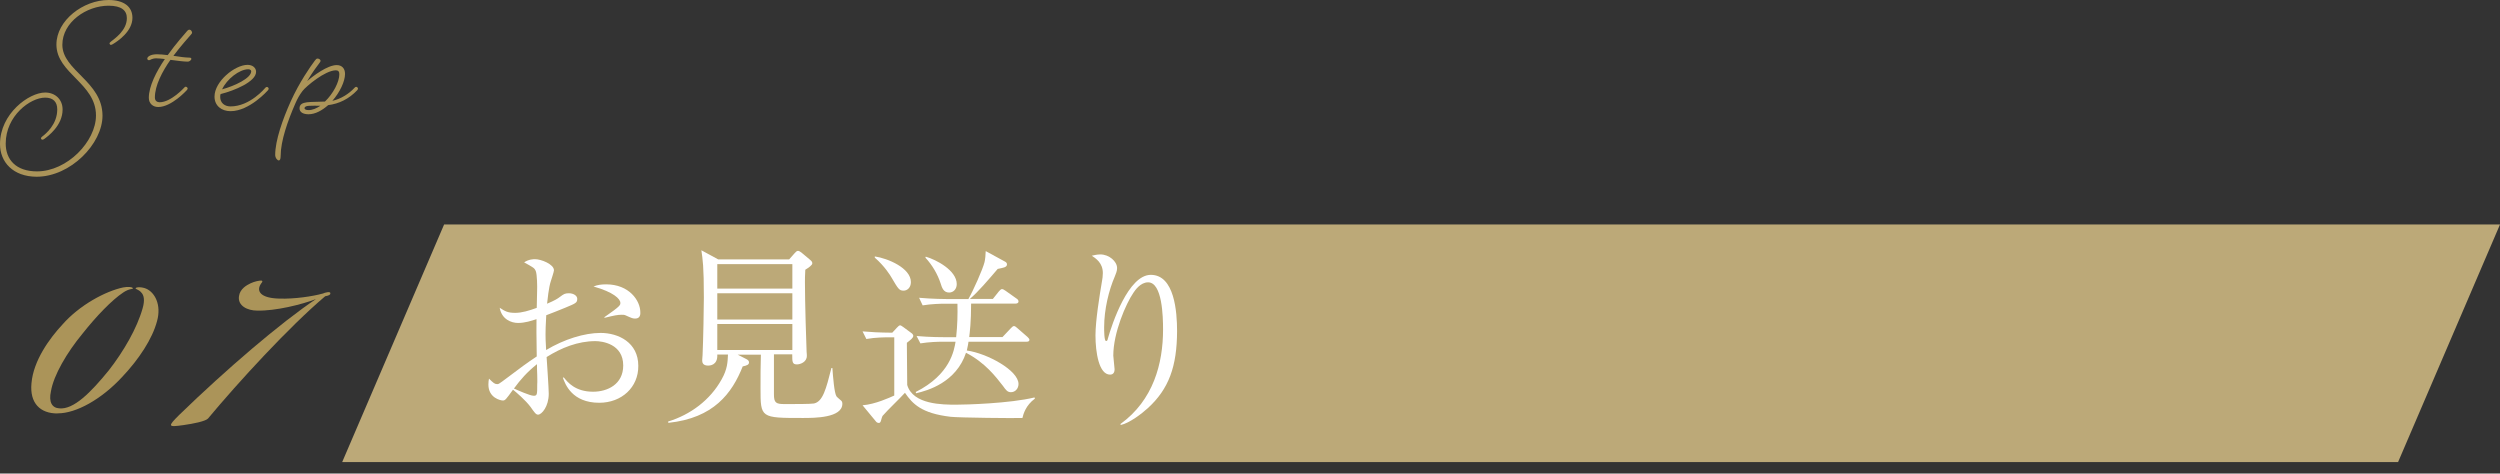
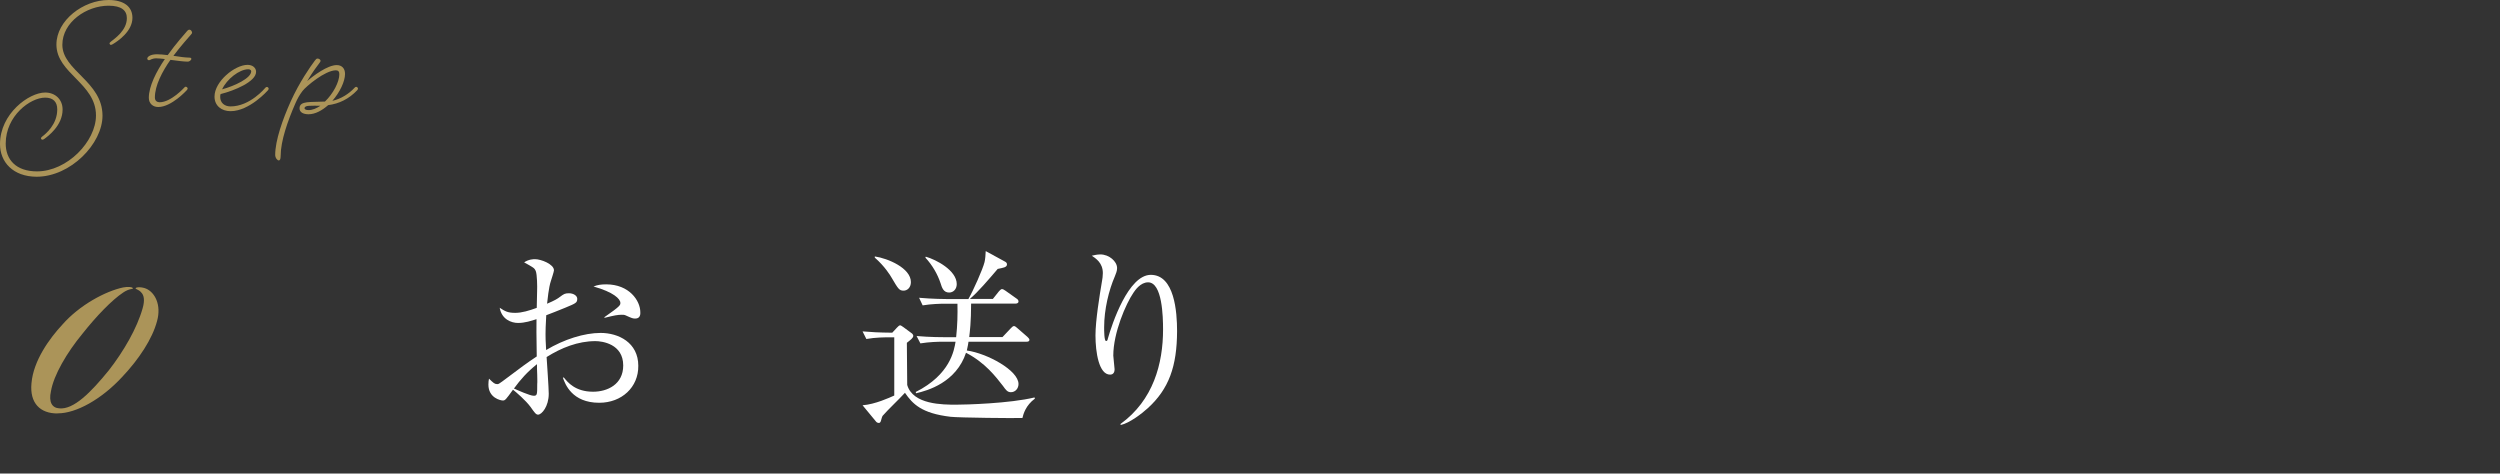
<svg xmlns="http://www.w3.org/2000/svg" version="1.1" id="レイヤー_1" x="0px" y="0px" width="210.48px" height="39.87px" viewBox="0 0 210.48 39.87" style="enable-background:new 0 0 210.48 39.87;" xml:space="preserve">
  <rect x="0" y="0" width="210.48" height="39.87" fill="#333333" stroke="none" />
  <style type="text/css"> .st0{fill:#BCA978;} .st1{fill:#FFFFFF;} .st2{fill:#AB9459;} </style>
  <g>
-     <polygon class="st0" points="201.9,38.9 28.81,38.9 37.39,18.9 210.48,18.9 " />
    <g>
      <g>
        <path class="st1" d="M50.45,33.91c-2.29,0-2.87-1.57-3.06-2.11l0.08-0.02c0.32,0.4,0.96,1.2,2.46,1.2c1.2,0,2.54-0.61,2.54-2.21 c0-1.82-1.78-2.05-2.34-2.05c-1.47,0-2.87,0.56-4.11,1.34c0.03,0.48,0.18,2.64,0.18,3.09c0,1.07-0.59,1.76-0.9,1.76 c-0.18,0-0.3-0.18-0.64-0.66c-0.4-0.54-1.2-1.23-1.47-1.44c-0.59,0.82-0.66,0.91-0.85,0.91c-0.18,0-1.22-0.21-1.22-1.34 c0-0.21,0.02-0.35,0.05-0.5c0.38,0.37,0.48,0.46,0.69,0.46c0.11,0,0.16-0.03,0.42-0.22c1.71-1.28,2.02-1.52,2.91-2.11 c-0.03-2.07-0.03-2.3-0.02-3.14c-0.43,0.14-0.98,0.32-1.55,0.32s-1.38-0.3-1.55-1.28c0.46,0.3,0.67,0.43,1.31,0.43 c0.56,0,1.18-0.19,1.81-0.42c0-0.29,0.03-1.1,0.03-1.38c0.02-0.42,0-1.44-0.11-1.71c-0.11-0.27-0.19-0.3-0.98-0.74 c0.38-0.27,0.82-0.27,0.91-0.27c0.51,0,1.6,0.42,1.6,0.94c0,0.11-0.24,0.83-0.26,0.9c-0.18,0.51-0.29,1.65-0.32,1.91 c0.64-0.27,0.9-0.43,1.09-0.58c0.32-0.24,0.42-0.3,0.75-0.3c0.4,0,0.7,0.22,0.7,0.46c0,0.34-0.1,0.38-1.04,0.77 c-0.67,0.27-1.14,0.46-1.57,0.62c-0.05,0.8-0.06,1.38-0.06,1.6c0,0.32,0,0.42,0.05,1.33c1.52-0.91,3.22-1.44,4.59-1.44 c1.49,0,3.17,0.8,3.17,2.77C53.76,32.6,52.34,33.91,50.45,33.91z M45.23,31.56c-0.02-0.38-0.02-0.66-0.02-0.9 c-0.83,0.66-1.39,1.3-1.94,2.05c0.3,0.14,1.36,0.61,1.66,0.61s0.3-0.1,0.3-0.99C45.25,32.23,45.23,31.69,45.23,31.56z M53.49,26.82c-0.21,0-0.27-0.02-0.82-0.27c-0.1-0.05-0.22-0.05-0.32-0.05c-0.34,0-0.61,0.05-1.46,0.26v-0.06 c1.34-0.93,1.34-1.01,1.34-1.2c0-0.34-0.59-0.91-2.26-1.38c0.34-0.14,0.66-0.18,1.07-0.18c1.92,0,2.87,1.36,2.87,2.35 C53.92,26.42,53.92,26.82,53.49,26.82z" />
-         <path class="st1" d="M67.6,35.19c-3.57,0-3.57,0-3.57-2.5c0-0.82,0-2.06,0.03-2.83h-1.95l0.74,0.38 c0.11,0.06,0.21,0.13,0.21,0.27c0,0.19-0.16,0.26-0.53,0.34c-0.9,2.27-2.45,4.35-6.26,4.75l-0.02-0.11 c1.89-0.58,3.54-1.81,4.5-3.54c0.5-0.88,0.51-1.47,0.54-2.1h-0.9c0.05,0.93-0.67,0.93-0.77,0.93c-0.46,0-0.5-0.27-0.5-0.45 c0-0.13,0.03-0.34,0.03-0.42c0.06-1.25,0.11-4.13,0.11-4.85c0-2.67-0.1-3.23-0.21-3.99l1.42,0.77h5.97l0.45-0.51 c0.1-0.11,0.19-0.21,0.29-0.21c0.08,0,0.19,0.06,0.29,0.14l0.74,0.62c0.13,0.11,0.18,0.18,0.18,0.29c0,0.16-0.32,0.37-0.59,0.54 c-0.03,0.46-0.03,0.86-0.03,1.06c0,1.66,0.11,5.22,0.14,5.84c0.02,0.18,0.02,0.3,0.02,0.35c0,0.54-0.58,0.72-0.83,0.72 c-0.4,0-0.4-0.21-0.4-0.85h-1.54v3.36c0,0.72,0.16,0.83,0.9,0.83c0.83,0,2.21,0,2.47-0.05c0.75-0.16,1.02-1.22,1.47-2.99h0.08 c0.06,0.82,0.16,2.08,0.34,2.38c0.03,0.06,0.32,0.3,0.4,0.37c0.06,0.05,0.1,0.14,0.1,0.26C70.92,35.19,68.56,35.19,67.6,35.19z M66.71,22.24h-6.32v2.06h6.32V22.24z M66.71,24.69h-6.32v2.21h6.32V24.69z M66.71,27.28h-6.32v2.19h6.32V27.28z" />
        <path class="st1" d="M86.08,35.19c-0.56,0.03-5.39-0.02-6.05-0.1c-2.46-0.29-3.2-1.09-3.84-2.02c-0.51,0.56-1.39,1.38-1.89,1.95 c-0.02,0.02-0.1,0.27-0.13,0.4c-0.02,0.06-0.05,0.19-0.19,0.19c-0.05,0-0.16-0.03-0.22-0.11l-1.14-1.38 c1.06-0.08,2.27-0.64,2.67-0.82v-4.9h-0.46c-0.29,0-1.12,0-1.89,0.14l-0.32-0.64c0.7,0.06,1.38,0.1,2.5,0.11l0.4-0.43 c0.1-0.11,0.19-0.19,0.26-0.19s0.14,0.06,0.29,0.16l0.69,0.51c0.08,0.05,0.13,0.16,0.13,0.21c0,0.19-0.24,0.35-0.54,0.59 c0,0.34,0.03,3.52,0.03,3.55c0.48,1.66,2.99,1.66,4.13,1.66c0.77,0,4.51-0.1,6.59-0.61l0.03,0.1 C86.36,34.13,86.16,34.85,86.08,35.19z M76.08,24.47c-0.37,0-0.45-0.13-1.02-1.1c-0.1-0.18-0.58-0.96-1.41-1.68v-0.1 c1.1,0.16,3.04,0.98,3.04,2.16C76.69,24.23,76.37,24.47,76.08,24.47z M86.42,28.77h-4.88c-0.02,0.16-0.05,0.32-0.14,0.74 c1.71,0.24,4.35,1.67,4.35,2.82c0,0.38-0.27,0.69-0.64,0.69c-0.29,0-0.42-0.18-0.67-0.53c-0.61-0.78-1.49-1.95-3.11-2.79 c-0.83,2.5-3.23,3.19-4.21,3.41L77.1,33c2.9-1.46,3.23-3.5,3.35-4.23h-1.07c-0.4,0-1.15,0.02-1.89,0.14l-0.32-0.62 c1.1,0.1,2.26,0.1,2.47,0.1h0.86c0.11-1.02,0.13-1.91,0.11-2.82h-1.04c-0.4,0-1.17,0.02-1.89,0.14l-0.3-0.64 c1.09,0.1,2.23,0.11,2.45,0.11h1.7c0.4-0.69,1.22-2.53,1.36-3.11c0.05-0.18,0.1-0.7,0.1-0.93l1.65,0.9 c0.08,0.05,0.14,0.11,0.14,0.22c0,0.26-0.37,0.29-0.78,0.38c-0.75,0.88-1.68,1.97-2.35,2.53h1.94l0.51-0.64 c0.05-0.06,0.18-0.19,0.24-0.19c0.1,0,0.16,0.03,0.32,0.14l0.93,0.66c0.08,0.05,0.16,0.13,0.16,0.24c0,0.14-0.14,0.18-0.24,0.18 h-3.75c0,1.57-0.11,2.4-0.16,2.82h2.8l0.7-0.74c0.08-0.08,0.18-0.19,0.27-0.19s0.21,0.11,0.29,0.18l0.85,0.74 c0.08,0.08,0.16,0.16,0.16,0.24C86.66,28.76,86.53,28.77,86.42,28.77z M79.91,24.63c-0.48,0-0.61-0.42-0.72-0.78 c-0.26-0.78-0.69-1.52-1.28-2.16l0.03-0.08c0.86,0.24,2.61,1.15,2.61,2.31C80.55,24.35,80.26,24.63,79.91,24.63z" />
        <path class="st1" d="M96.63,34.37c-0.53,0.48-1.54,1.25-2.27,1.41l-0.03-0.08c2.77-2,3.59-5.09,3.59-7.96 c0-1.06-0.06-3.97-1.26-3.97c-0.64,0-1.09,0.66-1.23,0.87c-0.64,0.93-1.7,3.38-1.7,5.3c0,0.18,0.11,0.99,0.11,1.15 c0,0.18-0.06,0.45-0.38,0.45c-0.94,0-1.23-1.87-1.23-3.31c0-1.22,0.34-3.33,0.56-4.63c0.02-0.08,0.06-0.38,0.06-0.61 c0-0.86-0.59-1.23-0.93-1.46c0.14-0.03,0.42-0.11,0.72-0.11c0.74,0,1.41,0.59,1.41,1.15c0,0.26-0.1,0.46-0.19,0.7 c-0.5,1.15-0.9,2.77-0.9,4.29c0,0.24,0,1.15,0.16,1.15c0.1,0,0.13-0.08,0.14-0.16c0.37-1.31,1.74-5.41,3.63-5.41 c2,0,2.21,3.14,2.21,4.74C99.09,30.84,98.42,32.74,96.63,34.37z" />
      </g>
      <g>
        <g>
          <g>
            <g>
              <path class="st2" d="M9.51,3.71C9.44,3.75,9.38,3.78,9.33,3.78c-0.06,0-0.11-0.08-0.11-0.12c0-0.05,0.03-0.08,0.11-0.15 c0.32-0.26,1.35-0.94,1.35-1.98c0-0.65-0.45-1.05-1.54-1.05c-1.86,0-3.89,1.39-3.89,3.29c0,2.18,3.38,3.09,3.38,5.97 c0,2.36-2.69,5.14-5.55,5.14C1.09,14.87,0,13.64,0,12.13c0-2.56,2.44-4.34,3.8-4.34c0.85,0,1.47,0.58,1.47,1.43 c0,1.36-1.24,2.26-1.56,2.49c-0.06,0.04-0.1,0.05-0.14,0.05c-0.06,0-0.12-0.05-0.12-0.12c0-0.05,0.03-0.08,0.1-0.14 c0.3-0.23,1.27-1.01,1.27-2.29c0-0.65-0.36-0.99-1.02-0.99c-1.25,0-3.32,1.53-3.32,3.87c0,1.35,0.87,2.34,2.63,2.34 c2.55,0,4.97-2.52,4.97-4.71c0-2.71-3.33-3.53-3.33-5.97C4.75,1.72,7.01,0,9.14,0c1.28,0,2.01,0.55,2.01,1.5 C11.15,2.65,9.91,3.47,9.51,3.71z" />
            </g>
            <g>
              <path class="st2" d="M12.55,5.07c-0.07,0-0.15-0.04-0.15-0.14c0-0.14,0.25-0.36,0.81-0.36c0.26,0,0.58,0.03,0.91,0.07 c0.7-0.98,1.41-1.76,1.61-2c0.08-0.1,0.15-0.14,0.21-0.14c0.15,0,0.23,0.16,0.23,0.25c0,0.07-0.04,0.1-0.15,0.23 c-0.18,0.21-0.79,0.88-1.42,1.72c0.52,0.08,1.01,0.15,1.32,0.15c0.16,0,0.19,0.05,0.19,0.11c0,0.1-0.17,0.23-0.29,0.23 c-0.36,0-0.92-0.08-1.47-0.15c-0.69,0.98-1.31,2.16-1.31,3.17c0,0.3,0.21,0.4,0.4,0.4c0.96,0,2.07-1.23,2.07-1.23 s0.07-0.08,0.12-0.08c0.08,0,0.17,0.08,0.17,0.15c0,0.06-0.07,0.14-0.07,0.14s-1.28,1.42-2.41,1.42 c-0.44,0-0.79-0.29-0.79-0.77c0-0.98,0.63-2.21,1.35-3.27c-0.28-0.03-0.54-0.06-0.74-0.06C12.73,4.93,12.65,5.07,12.55,5.07z" />
            </g>
            <g>
              <path class="st2" d="M19.41,9.36c-0.74,0-1.35-0.44-1.35-1.23c0-1.28,1.72-2.67,2.78-2.67c0.43,0,0.72,0.25,0.72,0.59 c0,0.83-1.85,1.59-2.99,1.87c-0.03,0.08-0.03,0.17-0.03,0.25c0,0.48,0.36,0.79,0.87,0.79c1.65,0,2.92-1.56,2.92-1.56 s0.07-0.08,0.14-0.08c0.08,0,0.15,0.08,0.15,0.15c0,0.06-0.07,0.14-0.07,0.14S21.01,9.36,19.41,9.36z M18.7,7.52 c1.05-0.28,2.45-0.94,2.45-1.52c0-0.04-0.04-0.17-0.25-0.17C20.14,5.84,19.09,6.67,18.7,7.52z" />
            </g>
            <g>
              <path class="st2" d="M26.74,4.93c0.15,0,0.25,0.12,0.25,0.19c0,0.05-0.03,0.1-0.1,0.19c-0.22,0.3-0.54,0.7-1.03,1.52 c0.5-0.44,1.71-1.35,2.49-1.35c0.44,0,0.7,0.29,0.7,0.74c0,0.63-0.44,1.56-1.07,2.27c0.76-0.17,1.43-0.62,1.87-1.1 c0,0,0.07-0.08,0.14-0.08c0.07,0,0.15,0.08,0.15,0.15c0,0.06-0.07,0.14-0.07,0.14c-0.69,0.73-1.53,1.14-2.44,1.25 c-0.51,0.45-1.09,0.77-1.65,0.77c-0.47,0-0.76-0.18-0.76-0.5c0-0.66,0.92-0.5,2.14-0.57c0.69-0.66,1.21-1.65,1.21-2.3 c0-0.21-0.08-0.33-0.29-0.33c-0.91,0-2.52,1.36-2.81,1.74c-0.26,0.34-0.43,0.66-0.59,1.02c-0.66,1.5-1.25,3.2-1.25,4.44 c0,0.32-0.08,0.39-0.17,0.39c-0.08,0-0.29-0.19-0.29-0.47c0-1.2,0.62-2.98,1.31-4.51c0.73-1.61,1.64-2.91,2.03-3.43 C26.6,4.99,26.64,4.93,26.74,4.93z M26.98,8.9c-0.8,0.01-1.34-0.06-1.34,0.22c0,0.07,0.1,0.15,0.34,0.15 C26.31,9.27,26.66,9.12,26.98,8.9z" />
            </g>
          </g>
        </g>
        <g>
          <path class="st2" d="M4.83,34.81c-1.44,0-2.34-0.86-2.18-2.54c0.16-1.91,1.52-3.78,2.61-4.95c1.44-1.64,3.63-2.81,5.11-3.12 c0.39-0.08,0.82-0.04,0.82,0.08c0,0.08-0.31,0-0.82,0.35c-0.94,0.62-2.26,1.99-3.43,3.47c-1.29,1.56-2.42,3.47-2.65,4.84 c-0.2,0.9,0.08,1.4,0.7,1.44c1.21,0.12,2.65-1.33,4.17-3.2c1.25-1.6,2.38-3.55,2.85-5.23c0.19-0.66,0.12-1.09-0.12-1.33 c-0.23-0.27-0.51-0.27-0.47-0.35c0.04-0.12,0.55-0.12,0.9,0.04c0.7,0.31,1.29,1.33,0.9,2.73c-0.39,1.48-1.52,3.2-2.92,4.68 c-1.76,1.91-3.9,3.08-5.42,3.08H4.83z" />
-           <path class="st2" d="M21.64,26.15c-0.78,0-1.64-0.39-1.52-1.21c0.08-0.62,0.66-0.94,0.98-1.09s0.7-0.23,0.9-0.23 c0.04,0,0.08,0.04,0.08,0.04c0.04,0.08-0.08,0.16-0.16,0.31c-0.31,0.55,0,1.13,1.6,1.17c1.29,0.04,2.81-0.19,3.67-0.43 c0.16-0.08,0.62-0.19,0.62-0.04c0.04,0.16-0.19,0.23-0.43,0.27c-3.04,2.57-7.33,7.25-9.87,10.3c-0.23,0.23-1.21,0.43-2.07,0.55 c-1.33,0.19-1.33,0.12-0.35-0.86c3.98-3.86,8.54-7.76,11.51-9.75C25.39,25.64,23.2,26.19,21.64,26.15z" />
        </g>
      </g>
    </g>
  </g>
  <g> </g>
  <g> </g>
  <g> </g>
  <g> </g>
  <g> </g>
  <g> </g>
  <g> </g>
  <g> </g>
  <g> </g>
  <g> </g>
  <g> </g>
  <g> </g>
  <g> </g>
  <g> </g>
  <g> </g>
</svg>